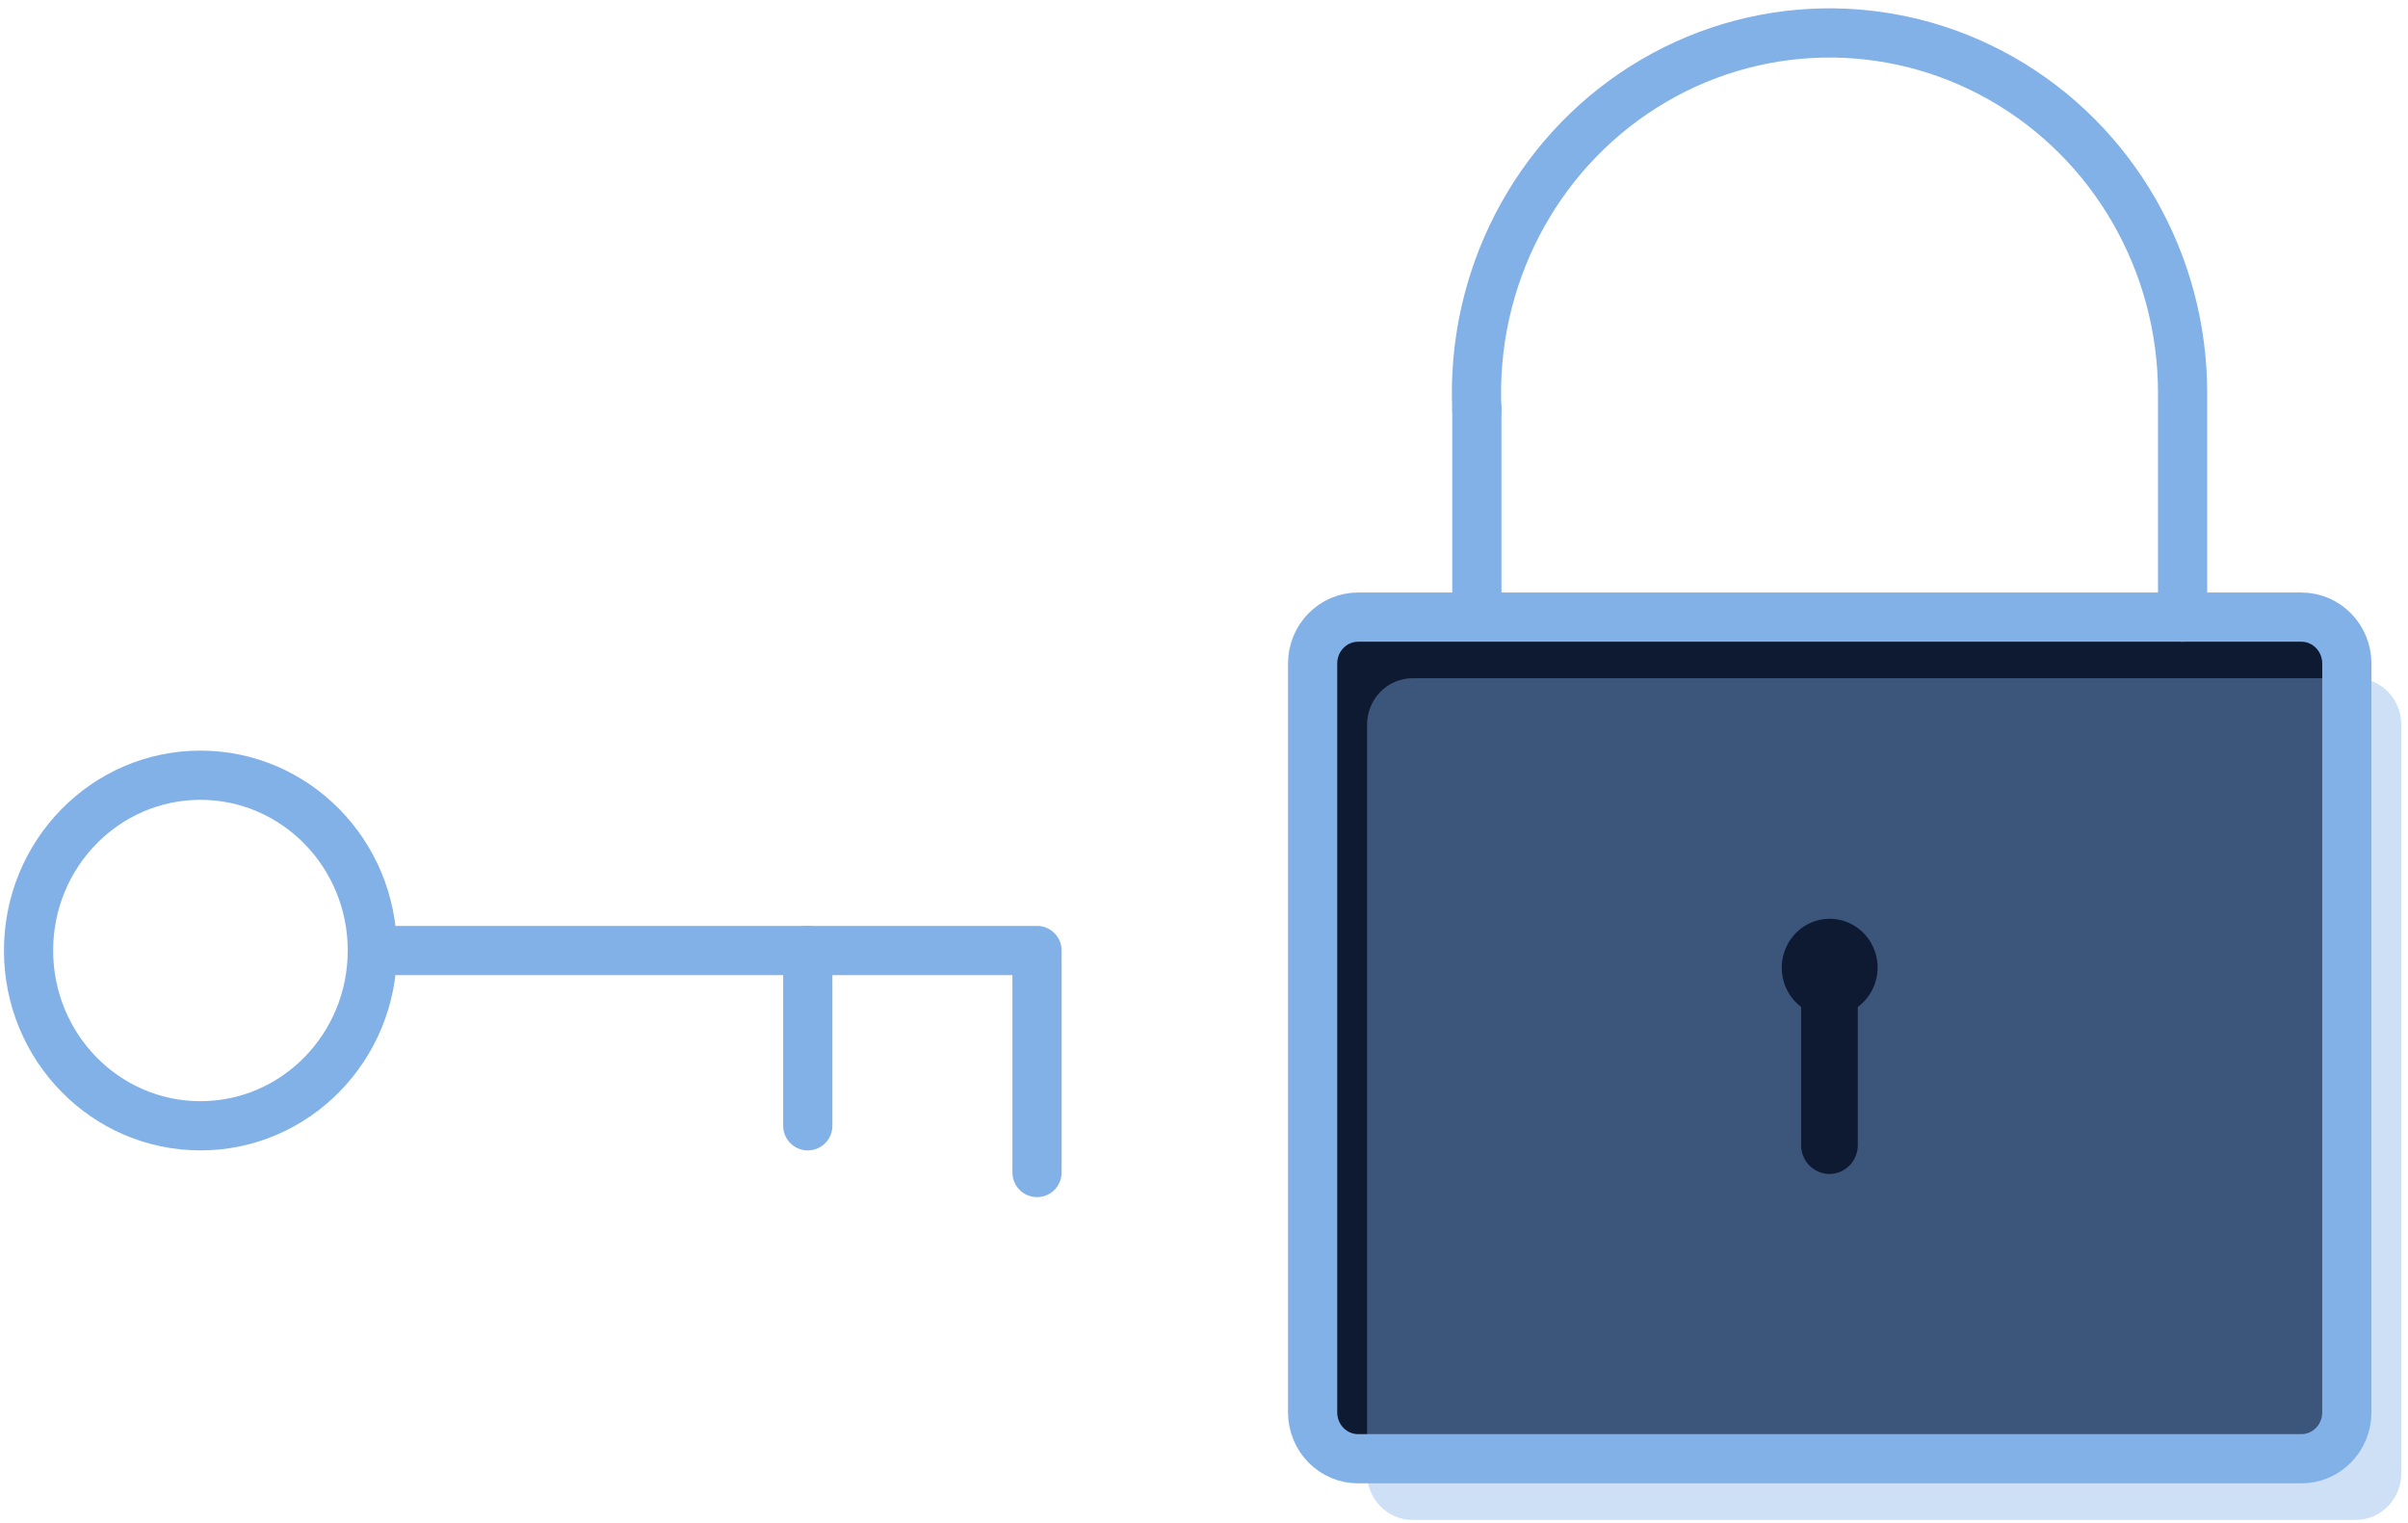
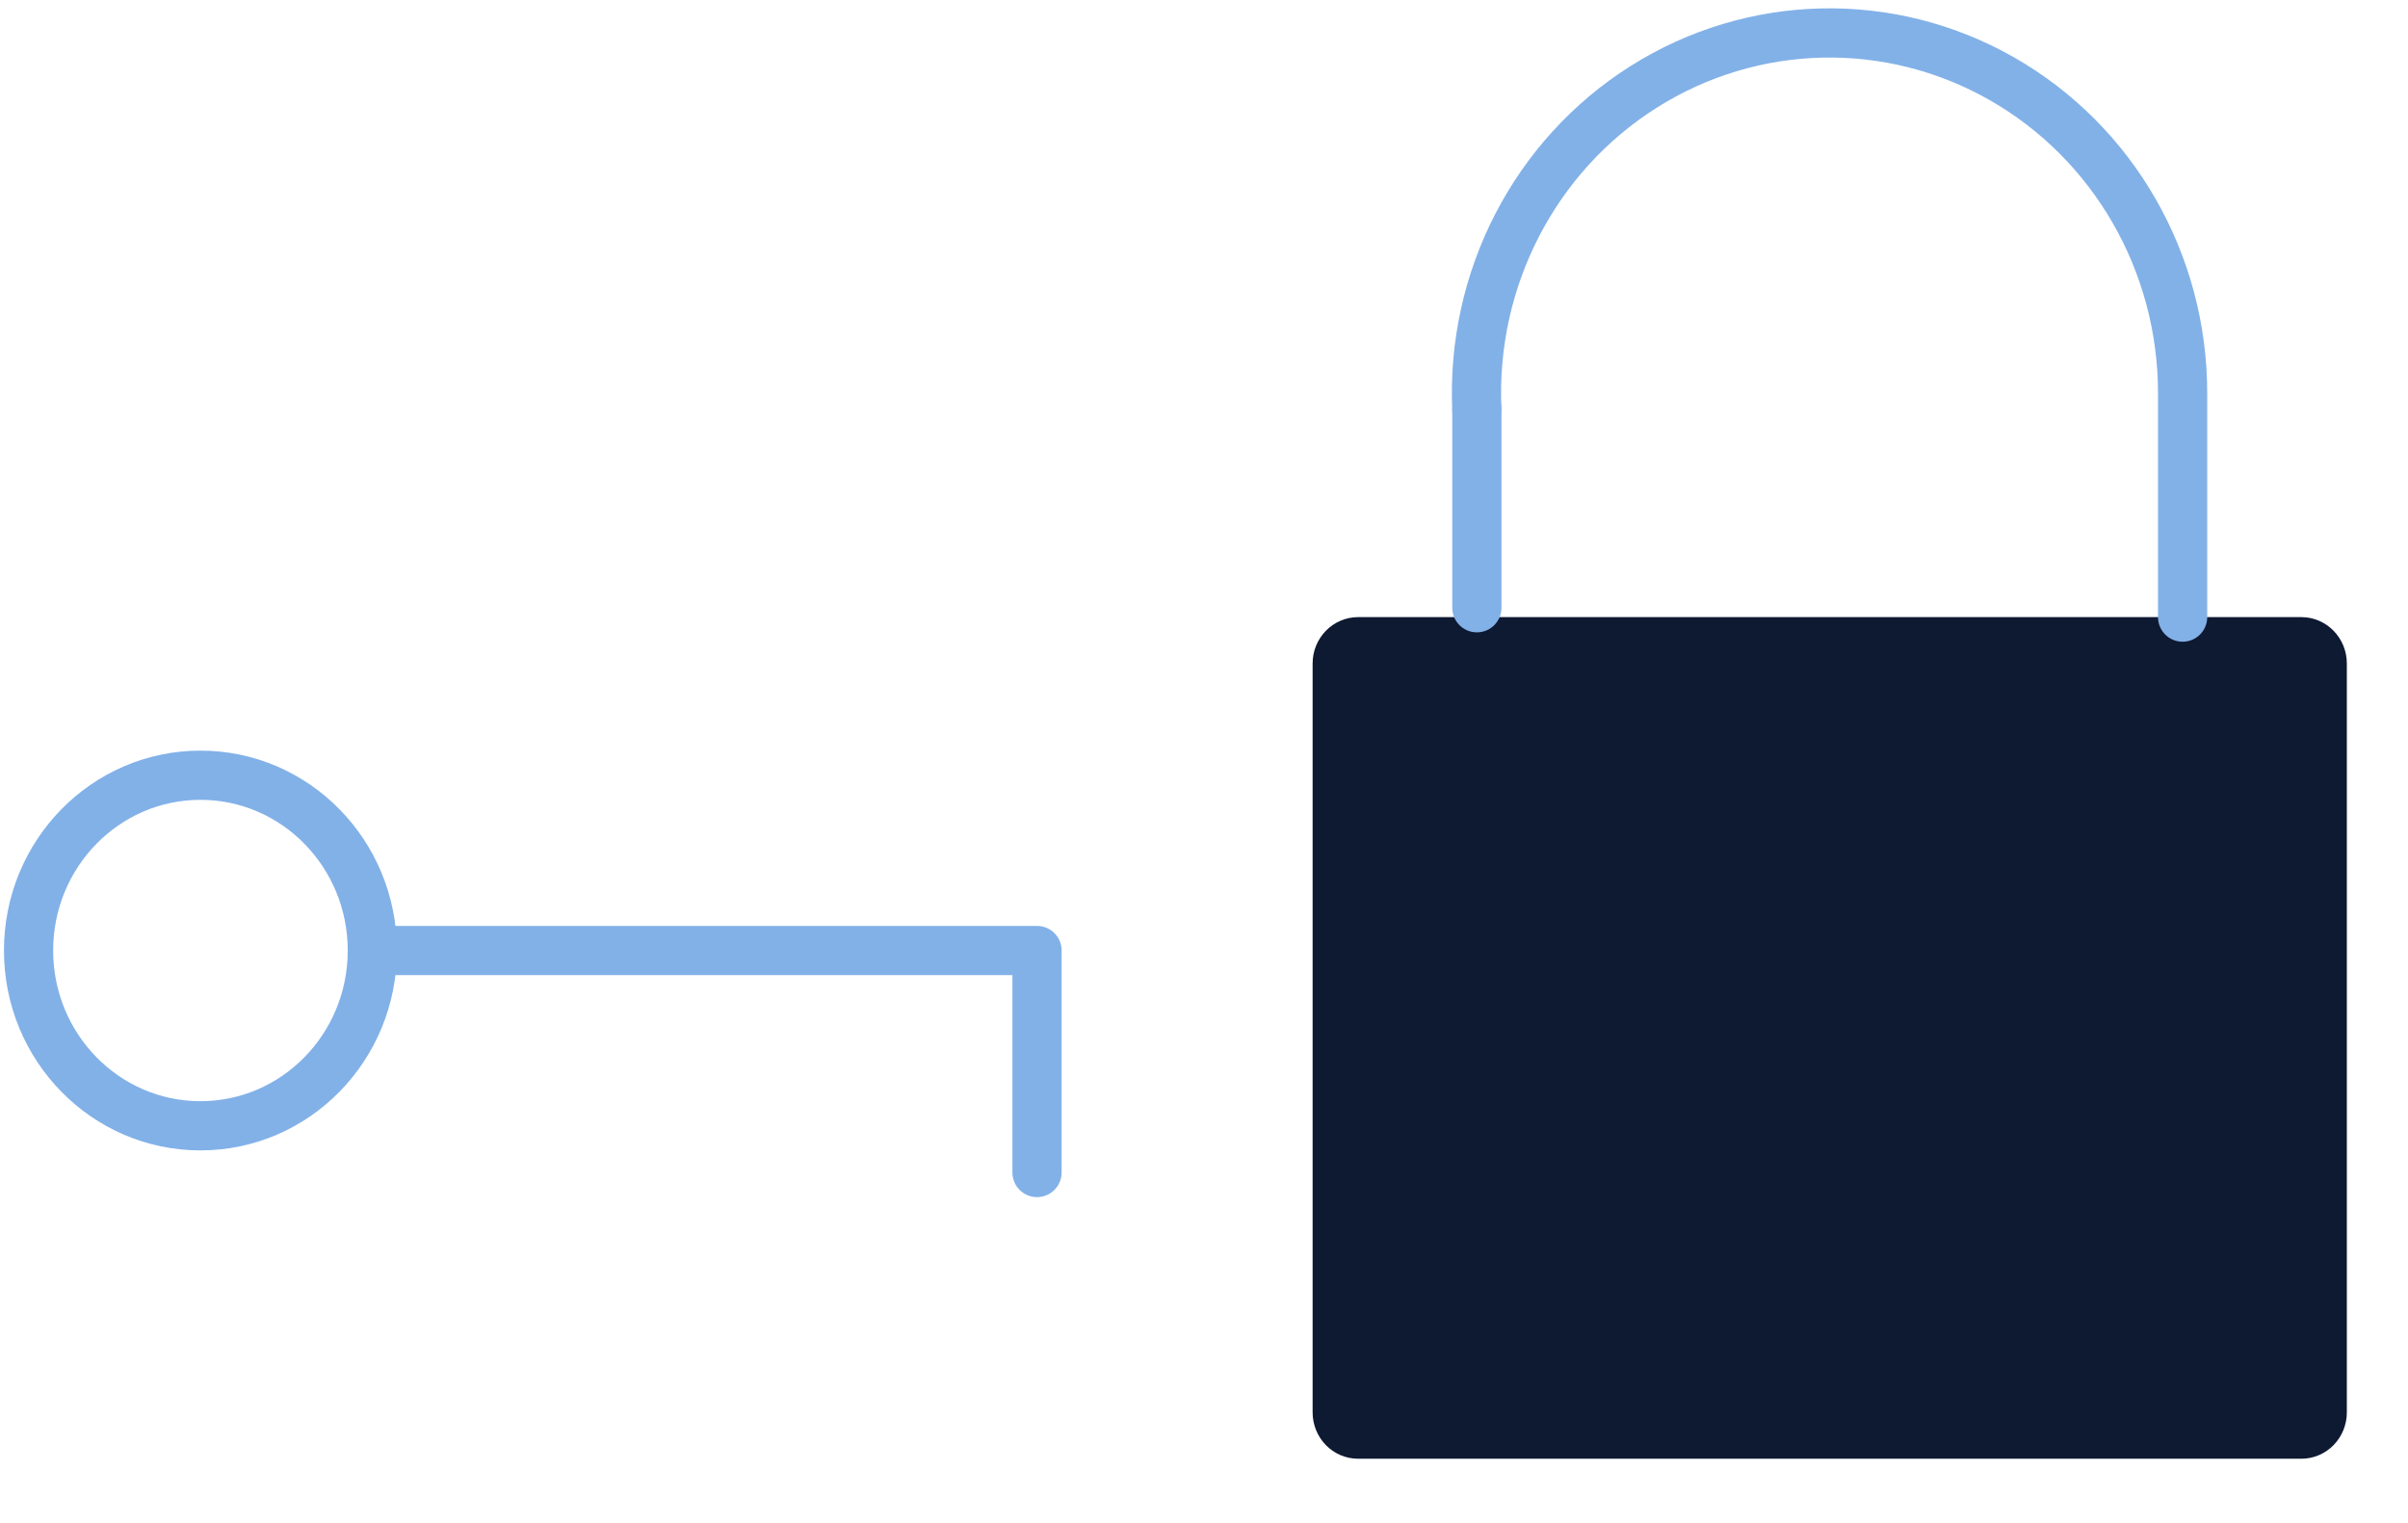
<svg xmlns="http://www.w3.org/2000/svg" width="253px" height="160px" viewBox="0 0 253 160" version="1.1">
  <title>F1415CA2-E3F5-4ED6-BFCE-6866C7C09DC7</title>
  <g id="Page-1" stroke="none" stroke-width="1" fill="none" fill-rule="evenodd">
    <g id="FeatureWorkflows_Build" transform="translate(-177, -4336)">
      <g id="section-approvals" transform="translate(-5, 4239)">
        <g id="Make-Changes-with-Confidence" transform="translate(133, 81)">
          <g id="✱-/-Assets-/-Brand-Icons-/-api-access-token" transform="translate(52, 19)">
            <path d="M139.686,61.831 L238.795,61.831 C241.434,61.831 243.574,64.012 243.574,66.704 L243.574,145.373 C243.575,146.666 243.072,147.906 242.176,148.82 C241.279,149.734 240.063,150.247 238.795,150.246 L139.686,150.246 C138.419,150.246 137.204,149.732 136.308,148.818 C135.413,147.904 134.911,146.665 134.912,145.373 L134.912,66.704 C134.912,64.015 137.048,61.834 139.686,61.831 L139.686,61.831 Z" id="Path" fill="#0E1932" />
-             <path d="M145.412,68.25 L244.516,68.25 C245.784,68.25 247.001,68.764 247.897,69.679 C248.794,70.594 249.296,71.835 249.295,73.129 L249.295,151.792 C249.296,153.085 248.794,154.326 247.897,155.241 C247.001,156.156 245.784,156.671 244.516,156.671 L145.412,156.671 C144.144,156.671 142.928,156.156 142.031,155.241 C141.135,154.326 140.632,153.085 140.633,151.792 L140.633,73.129 C140.632,71.835 141.135,70.594 142.031,69.679 C142.928,68.764 144.144,68.25 145.412,68.25 Z" id="Path" fill="#82B1E8" fill-rule="nonzero" opacity="0.4" />
-             <path d="M139.686,61.831 L238.795,61.831 C241.434,61.831 243.574,64.012 243.574,66.704 L243.574,145.373 C243.575,146.666 243.072,147.906 242.176,148.82 C241.279,149.734 240.063,150.247 238.795,150.246 L139.686,150.246 C138.419,150.246 137.204,149.732 136.308,148.818 C135.413,147.904 134.911,146.665 134.912,145.373 L134.912,66.704 C134.912,64.015 137.048,61.834 139.686,61.831 L139.686,61.831 Z" id="Path" stroke="#82B1E8" stroke-width="5.17" stroke-linecap="round" stroke-linejoin="round" />
            <path d="M152.168,40.043 C151.541,26.327 158.254,13.342 169.706,6.118 C181.158,-1.106 195.551,-1.434 207.308,5.26 C219.066,11.954 226.342,24.62 226.319,38.351 C226.319,38.936 226.319,61.268 226.319,61.831" id="Path" stroke="#82B1E8" stroke-width="5.17" stroke-linecap="round" stroke-linejoin="round" />
            <line x1="152.168" y1="40.026" x2="152.168" y2="60.846" id="Path" stroke="#82B1E8" stroke-width="5.17" stroke-linecap="round" stroke-linejoin="round" />
            <path d="M194.278,98.682 C194.288,96.261 192.639,94.161 190.32,93.642 C188,93.123 185.64,94.326 184.656,96.529 C183.671,98.733 184.33,101.338 186.236,102.782 L186.236,117.424 C186.306,119.049 187.619,120.33 189.214,120.33 C190.81,120.33 192.123,119.049 192.193,117.424 L192.193,102.782 C193.486,101.829 194.259,100.308 194.278,98.682 Z" id="Path" fill="#0E1932" fill-rule="nonzero" />
            <ellipse id="Oval" stroke="#82B1E8" stroke-width="5.17" stroke-linecap="round" stroke-linejoin="round" cx="18.06" cy="96.855" rx="18.06" ry="18.414" />
            <polyline id="Path" stroke="#82B1E8" stroke-width="5.17" stroke-linecap="round" stroke-linejoin="round" points="38.532 96.855 105.956 96.855 105.956 120.177" />
-             <line x1="81.871" y1="96.855" x2="81.871" y2="115.269" id="Path" stroke="#82B1E8" stroke-width="5.17" stroke-linecap="round" stroke-linejoin="round" />
          </g>
        </g>
      </g>
    </g>
  </g>
</svg>